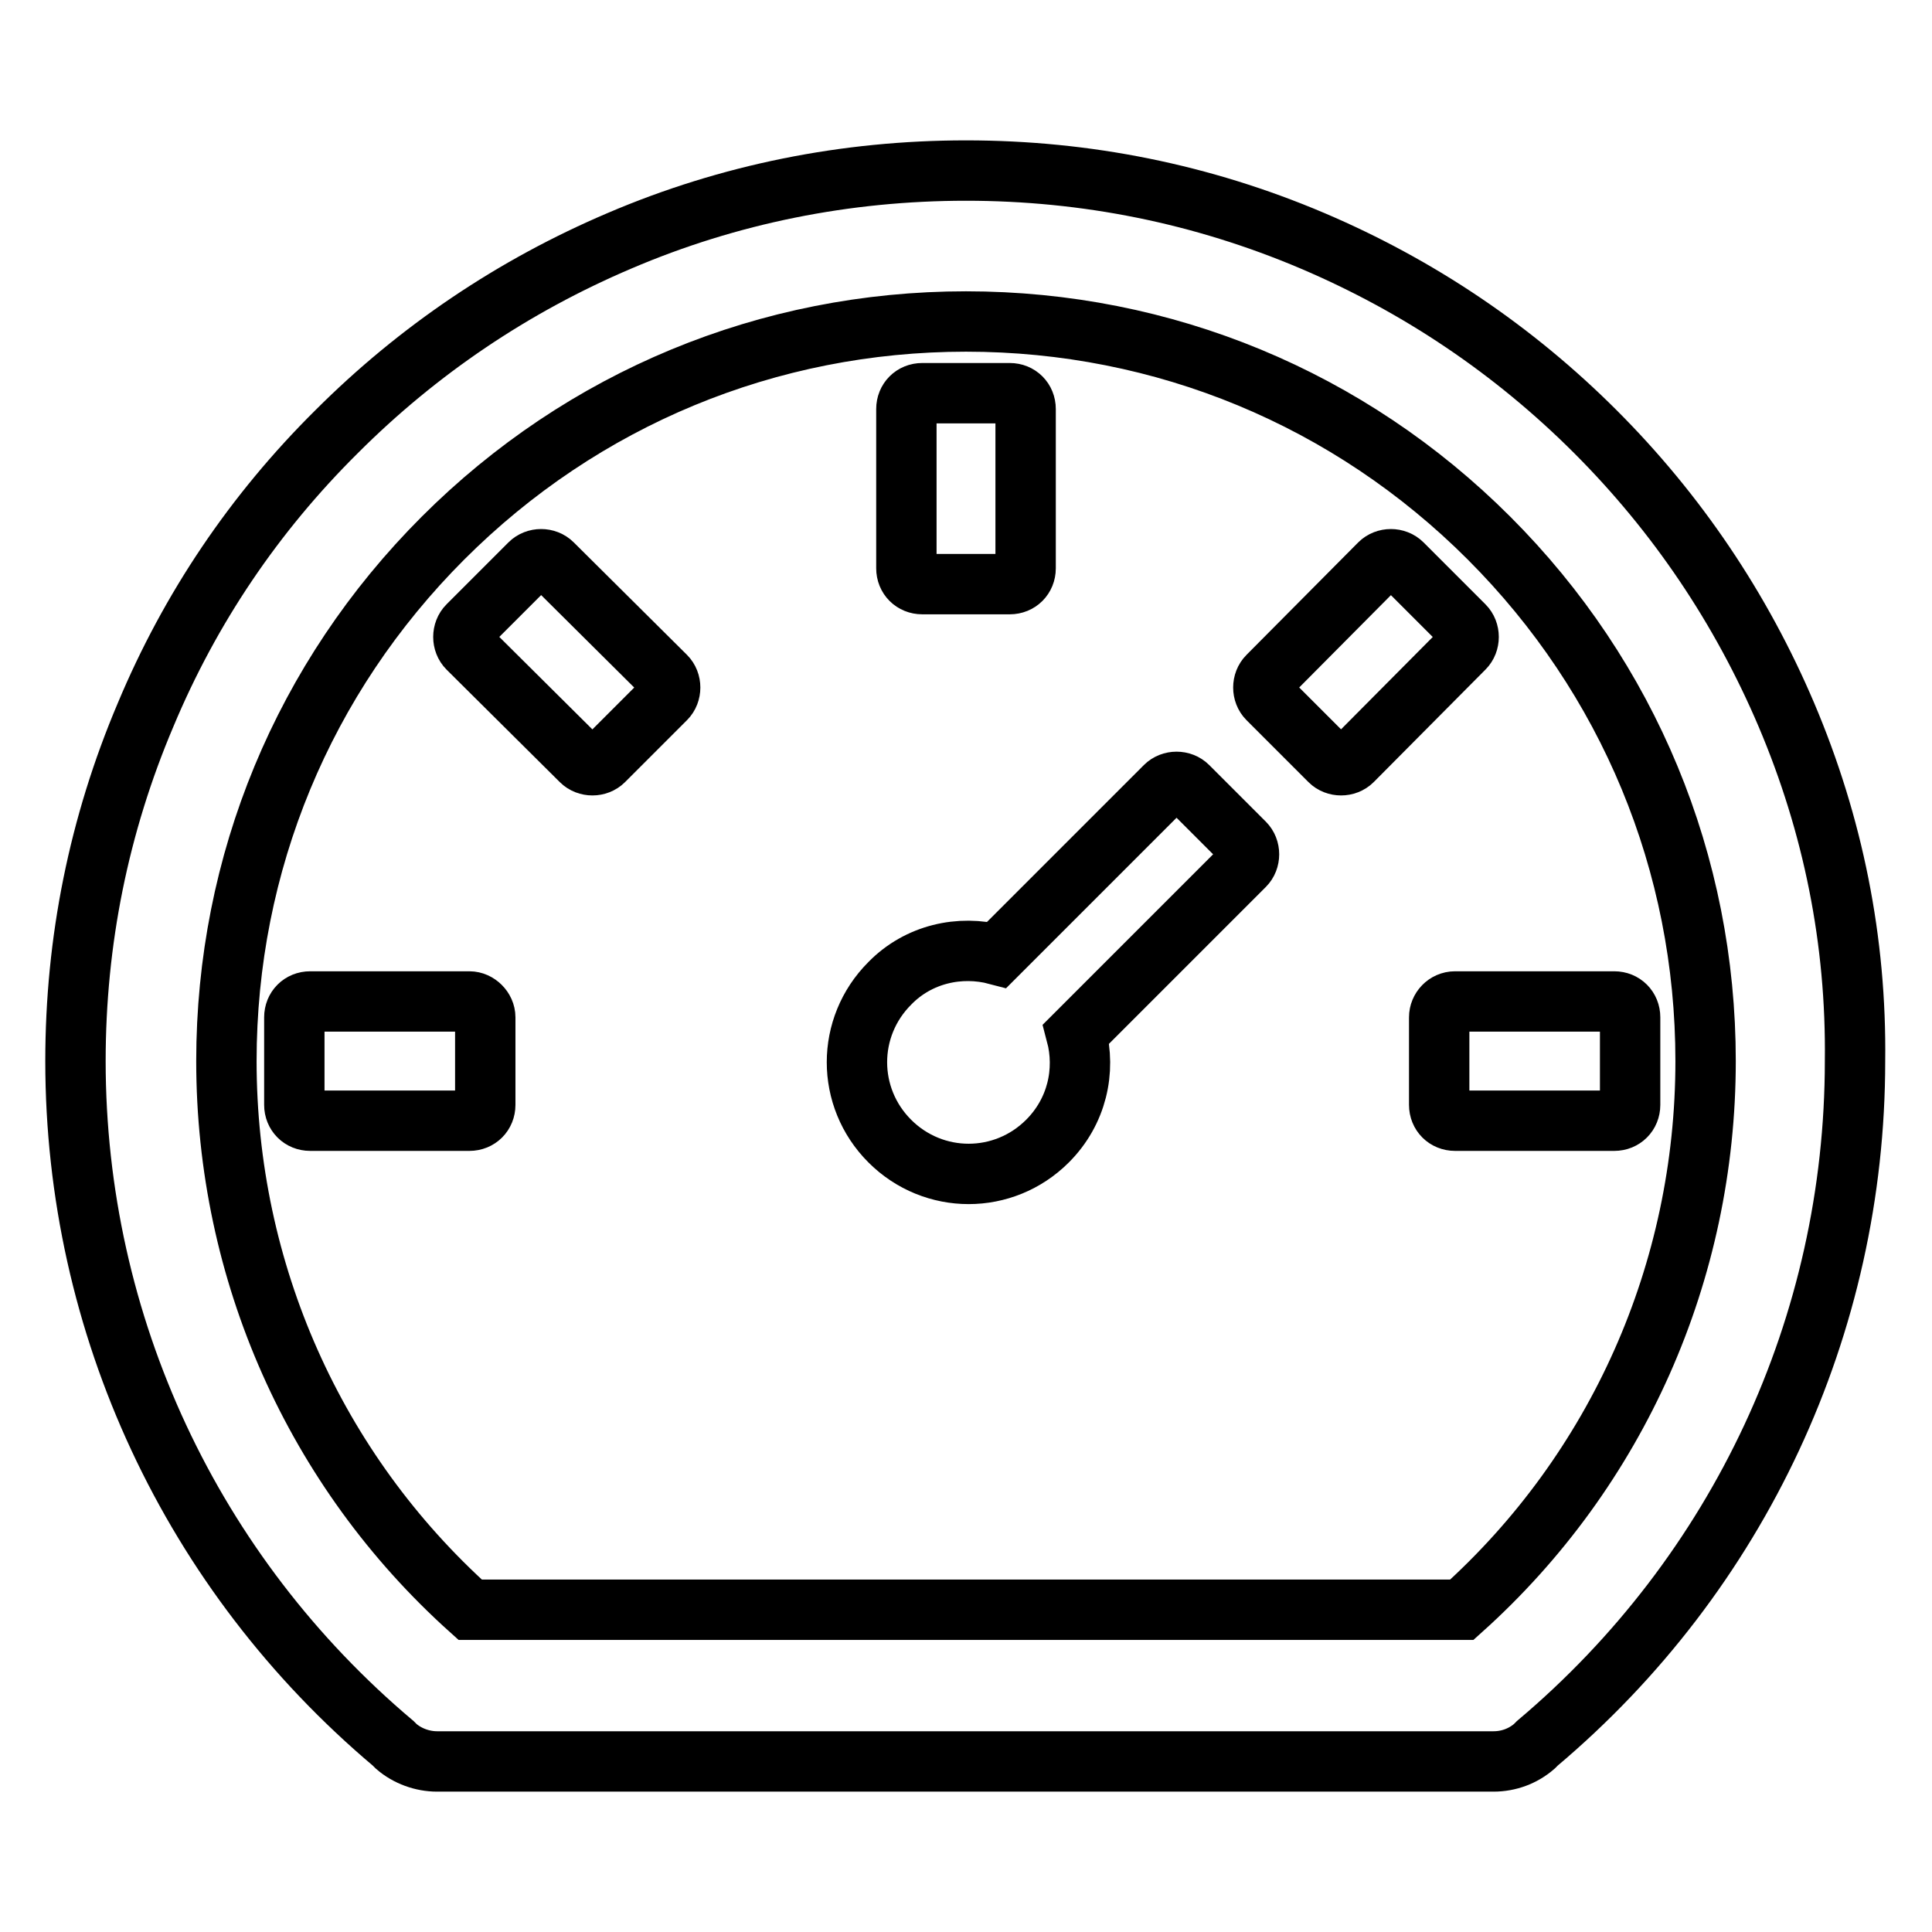
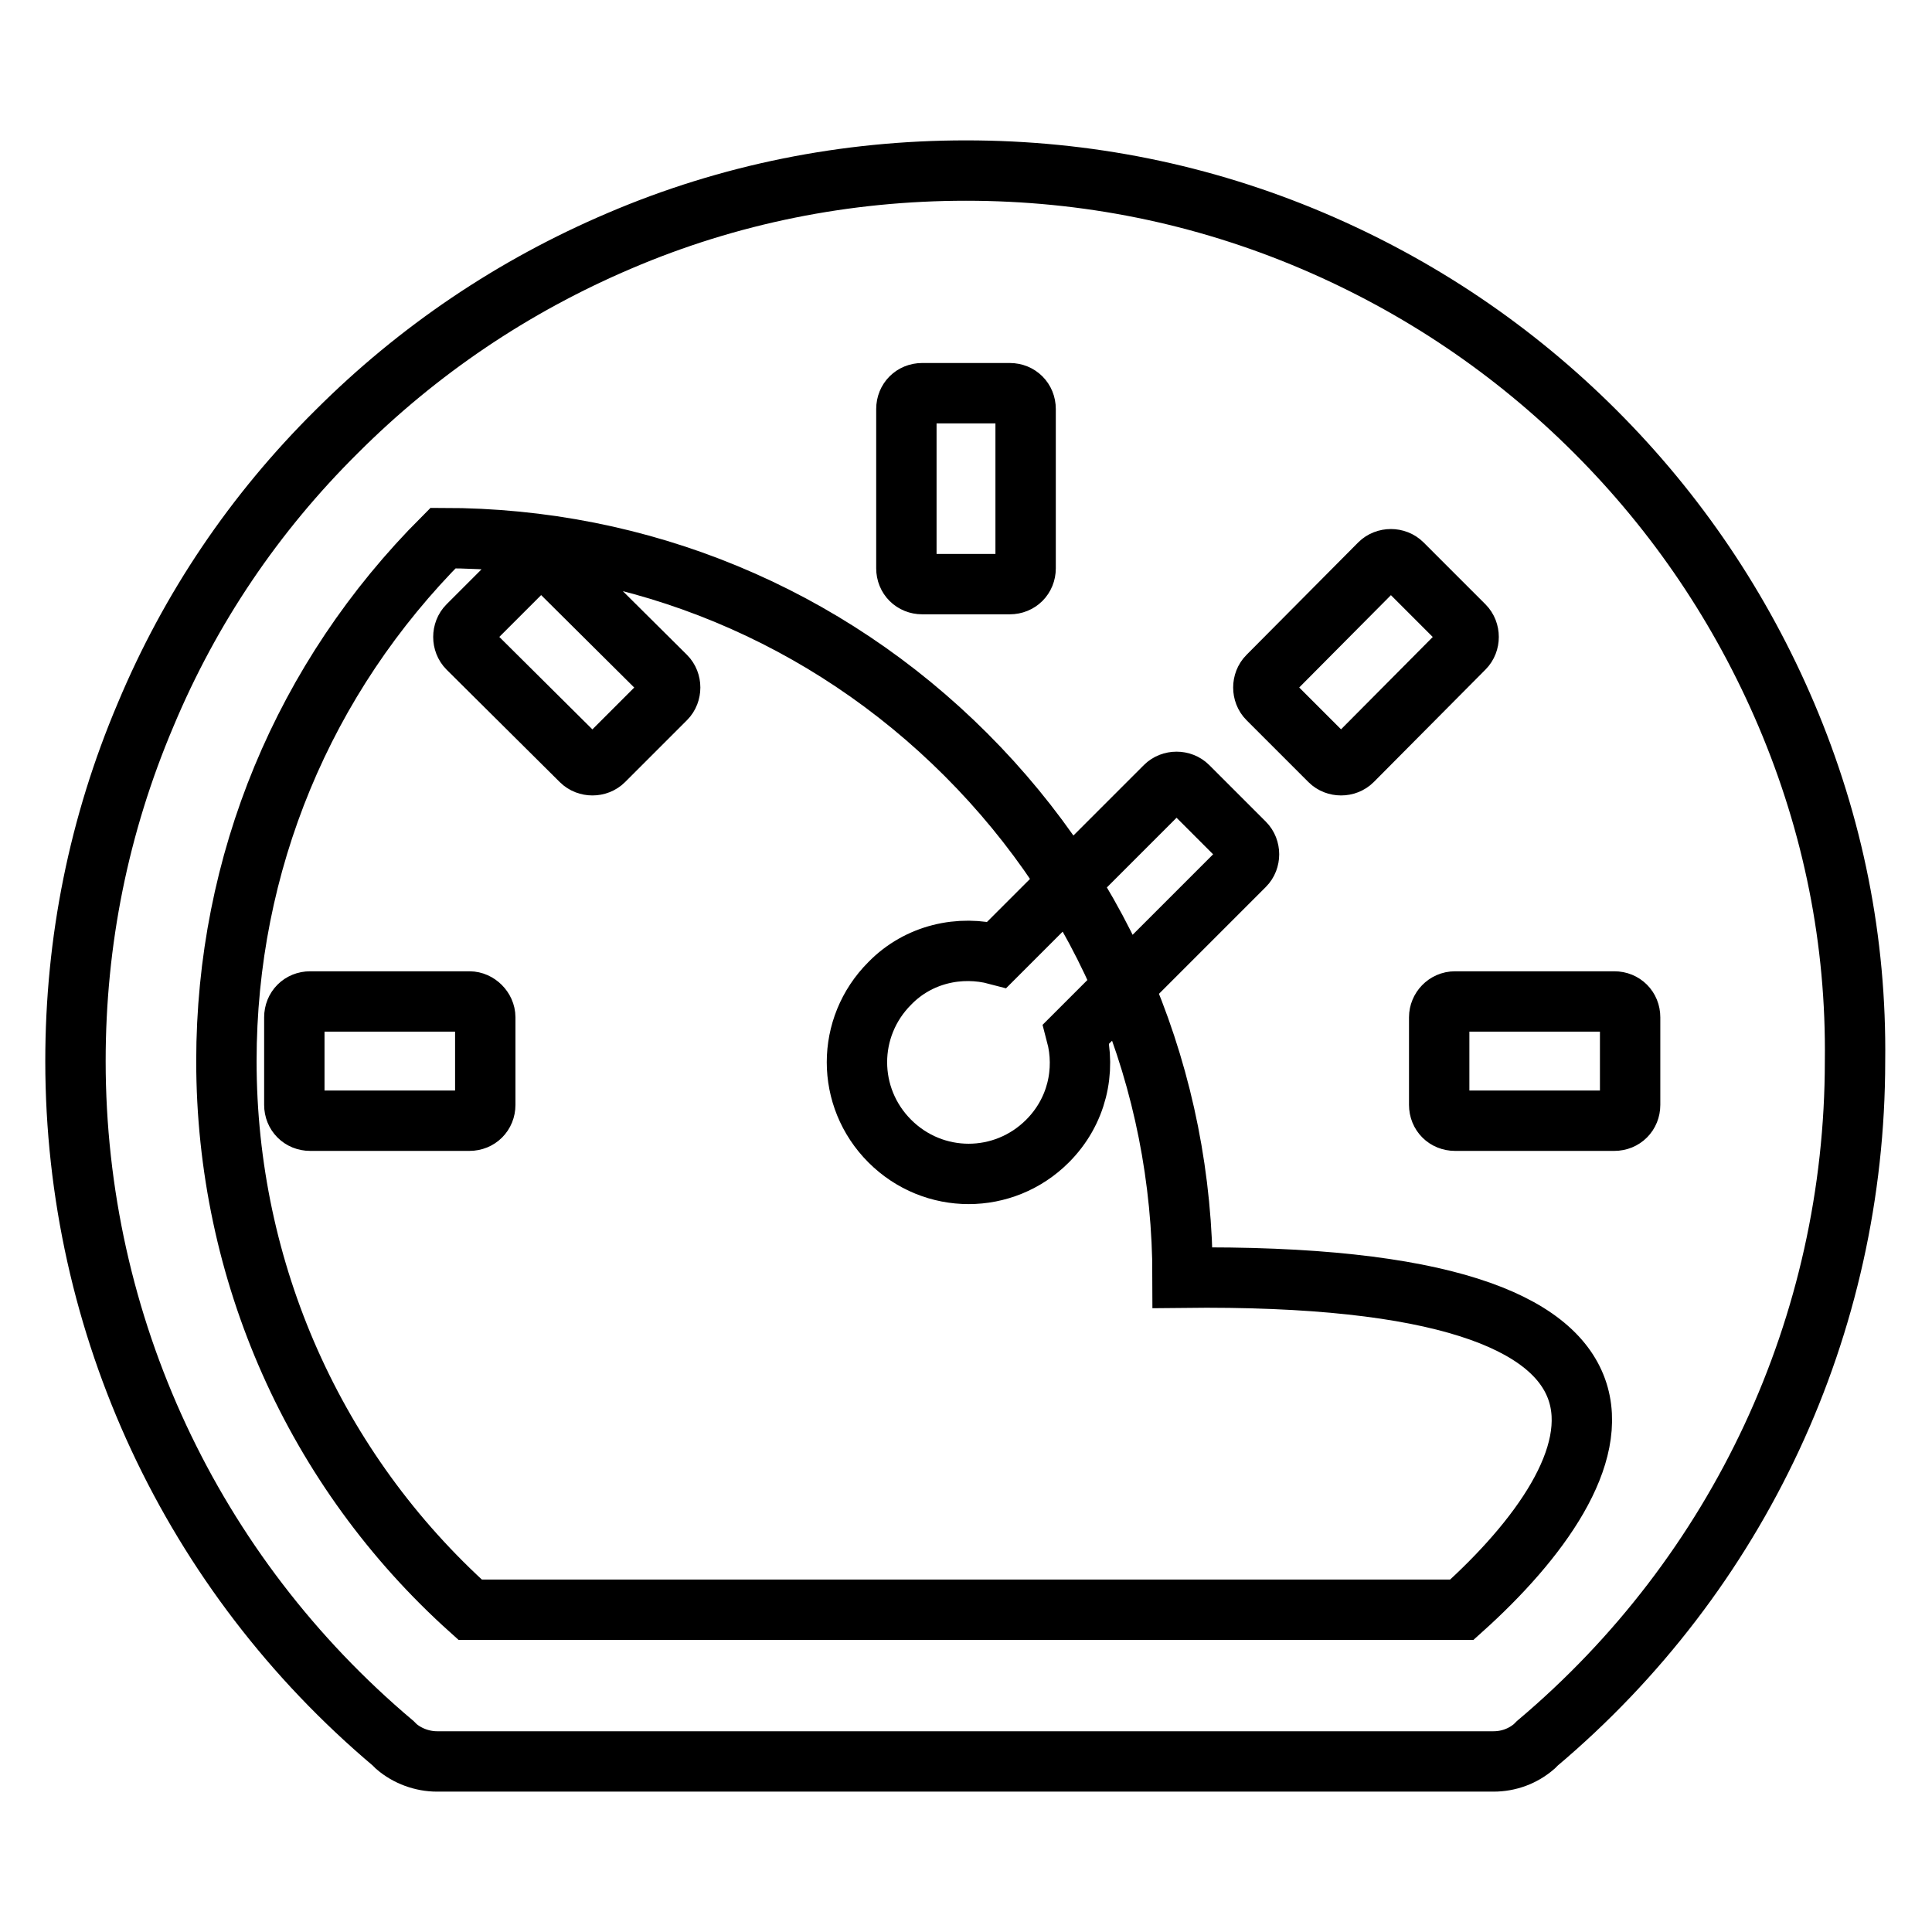
<svg xmlns="http://www.w3.org/2000/svg" version="1.1" x="0px" y="0px" viewBox="0 0 256 256" enable-background="new 0 0 256 256" xml:space="preserve">
  <g>
-     <path stroke-width="8" fill-opacity="0" stroke="#000000" d="M236.7,94.7c-6-14.1-14.5-26.7-25.3-37.5c-10.8-10.8-23.4-19.3-37.5-25.3c-14.6-6.2-30-9.3-45.9-9.3 c-15.9,0-31.4,3.1-45.9,9.3c-14.1,6-26.7,14.5-37.5,25.3C33.7,68,25.2,80.6,19.3,94.7c-6.2,14.6-9.3,30-9.3,45.9 c0,35,15.4,67.9,42.1,90.4l0.4,0.4c1.5,1.3,3.5,2,5.4,2h140c2,0,3.9-0.7,5.4-2l0.4-0.4c26.7-22.5,42.1-55.4,42.1-90.4 C246,124.7,242.9,109.3,236.7,94.7z M193.7,213.3H62.3C41.7,194.8,30,168.5,30,140.6c0-26.2,10.2-50.8,28.7-69.3 c18.5-18.5,43.1-28.7,69.3-28.7c26.2,0,50.8,10.2,69.3,28.7c18.5,18.5,28.7,43.1,28.7,69.3C226,168.5,214.3,194.8,193.7,213.3z  M157.4,104.2c-0.8-0.8-2.2-0.8-3,0l-22.3,22.3c-4.9-1.3-10.4-0.1-14.2,3.8c-5.8,5.8-5.8,15.1,0,20.9c5.8,5.8,15.1,5.8,20.9,0 c3.9-3.9,5.1-9.3,3.8-14.2l22.3-22.3c0.8-0.8,0.8-2.2,0-3L157.4,104.2z M122.2,77.4h11.6c1.2,0,2.1-0.9,2.1-2.1V54.2 c0-1.2-0.9-2.1-2.1-2.1h-11.6c-1.2,0-2.1,0.9-2.1,2.1v21.1C120.1,76.5,121,77.4,122.2,77.4z M190.7,134.8v11.6 c0,1.2,0.9,2.1,2.1,2.1h21.1c1.2,0,2.1-0.9,2.1-2.1v-11.6c0-1.2-0.9-2.1-2.1-2.1h-21.1C191.6,132.7,190.7,133.7,190.7,134.8z  M194,82.9l-8.2-8.2c-0.8-0.8-2.2-0.8-3,0L168,89.6c-0.8,0.8-0.8,2.2,0,3l8.2,8.2c0.8,0.8,2.2,0.8,3,0L194,85.9 C194.8,85.1,194.8,83.7,194,82.9z M73.2,74.7c-0.8-0.8-2.2-0.8-3,0l-8.2,8.2c-0.8,0.8-0.8,2.2,0,3L77,100.8c0.8,0.8,2.2,0.8,3,0 l8.2-8.2c0.8-0.8,0.8-2.2,0-3L73.2,74.7z M62.2,132.7H41.1c-1.2,0-2.1,0.9-2.1,2.1v11.6c0,1.2,0.9,2.1,2.1,2.1h21.1 c1.2,0,2.1-0.9,2.1-2.1v-11.6C64.3,133.7,63.3,132.7,62.2,132.7z" />
+     <path stroke-width="8" fill-opacity="0" stroke="#000000" d="M236.7,94.7c-6-14.1-14.5-26.7-25.3-37.5c-10.8-10.8-23.4-19.3-37.5-25.3c-14.6-6.2-30-9.3-45.9-9.3 c-15.9,0-31.4,3.1-45.9,9.3c-14.1,6-26.7,14.5-37.5,25.3C33.7,68,25.2,80.6,19.3,94.7c-6.2,14.6-9.3,30-9.3,45.9 c0,35,15.4,67.9,42.1,90.4l0.4,0.4c1.5,1.3,3.5,2,5.4,2h140c2,0,3.9-0.7,5.4-2l0.4-0.4c26.7-22.5,42.1-55.4,42.1-90.4 C246,124.7,242.9,109.3,236.7,94.7z M193.7,213.3H62.3C41.7,194.8,30,168.5,30,140.6c0-26.2,10.2-50.8,28.7-69.3 c26.2,0,50.8,10.2,69.3,28.7c18.5,18.5,28.7,43.1,28.7,69.3C226,168.5,214.3,194.8,193.7,213.3z  M157.4,104.2c-0.8-0.8-2.2-0.8-3,0l-22.3,22.3c-4.9-1.3-10.4-0.1-14.2,3.8c-5.8,5.8-5.8,15.1,0,20.9c5.8,5.8,15.1,5.8,20.9,0 c3.9-3.9,5.1-9.3,3.8-14.2l22.3-22.3c0.8-0.8,0.8-2.2,0-3L157.4,104.2z M122.2,77.4h11.6c1.2,0,2.1-0.9,2.1-2.1V54.2 c0-1.2-0.9-2.1-2.1-2.1h-11.6c-1.2,0-2.1,0.9-2.1,2.1v21.1C120.1,76.5,121,77.4,122.2,77.4z M190.7,134.8v11.6 c0,1.2,0.9,2.1,2.1,2.1h21.1c1.2,0,2.1-0.9,2.1-2.1v-11.6c0-1.2-0.9-2.1-2.1-2.1h-21.1C191.6,132.7,190.7,133.7,190.7,134.8z  M194,82.9l-8.2-8.2c-0.8-0.8-2.2-0.8-3,0L168,89.6c-0.8,0.8-0.8,2.2,0,3l8.2,8.2c0.8,0.8,2.2,0.8,3,0L194,85.9 C194.8,85.1,194.8,83.7,194,82.9z M73.2,74.7c-0.8-0.8-2.2-0.8-3,0l-8.2,8.2c-0.8,0.8-0.8,2.2,0,3L77,100.8c0.8,0.8,2.2,0.8,3,0 l8.2-8.2c0.8-0.8,0.8-2.2,0-3L73.2,74.7z M62.2,132.7H41.1c-1.2,0-2.1,0.9-2.1,2.1v11.6c0,1.2,0.9,2.1,2.1,2.1h21.1 c1.2,0,2.1-0.9,2.1-2.1v-11.6C64.3,133.7,63.3,132.7,62.2,132.7z" />
  </g>
</svg>